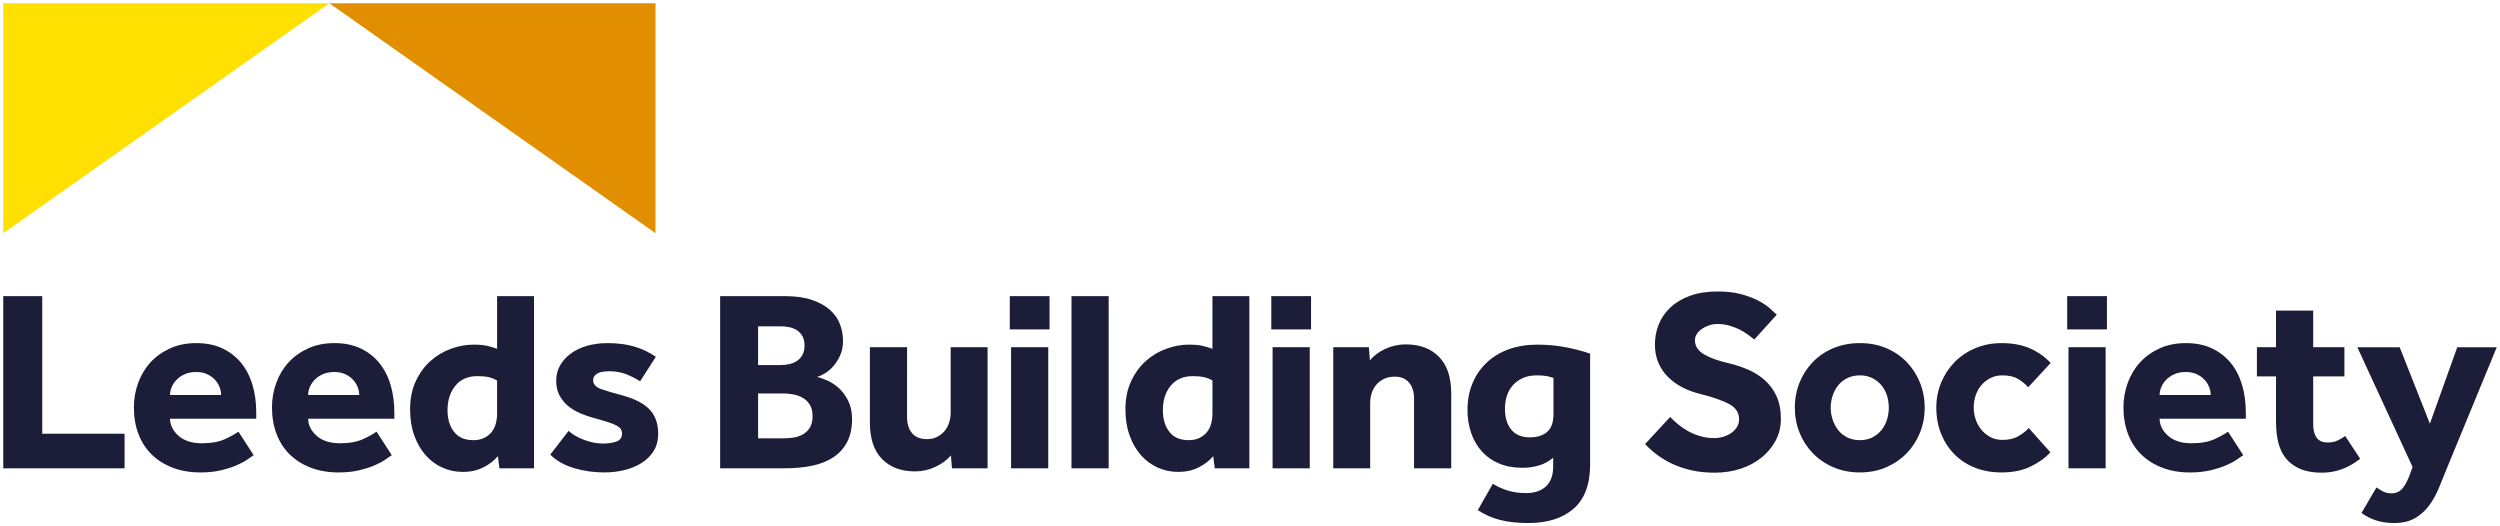
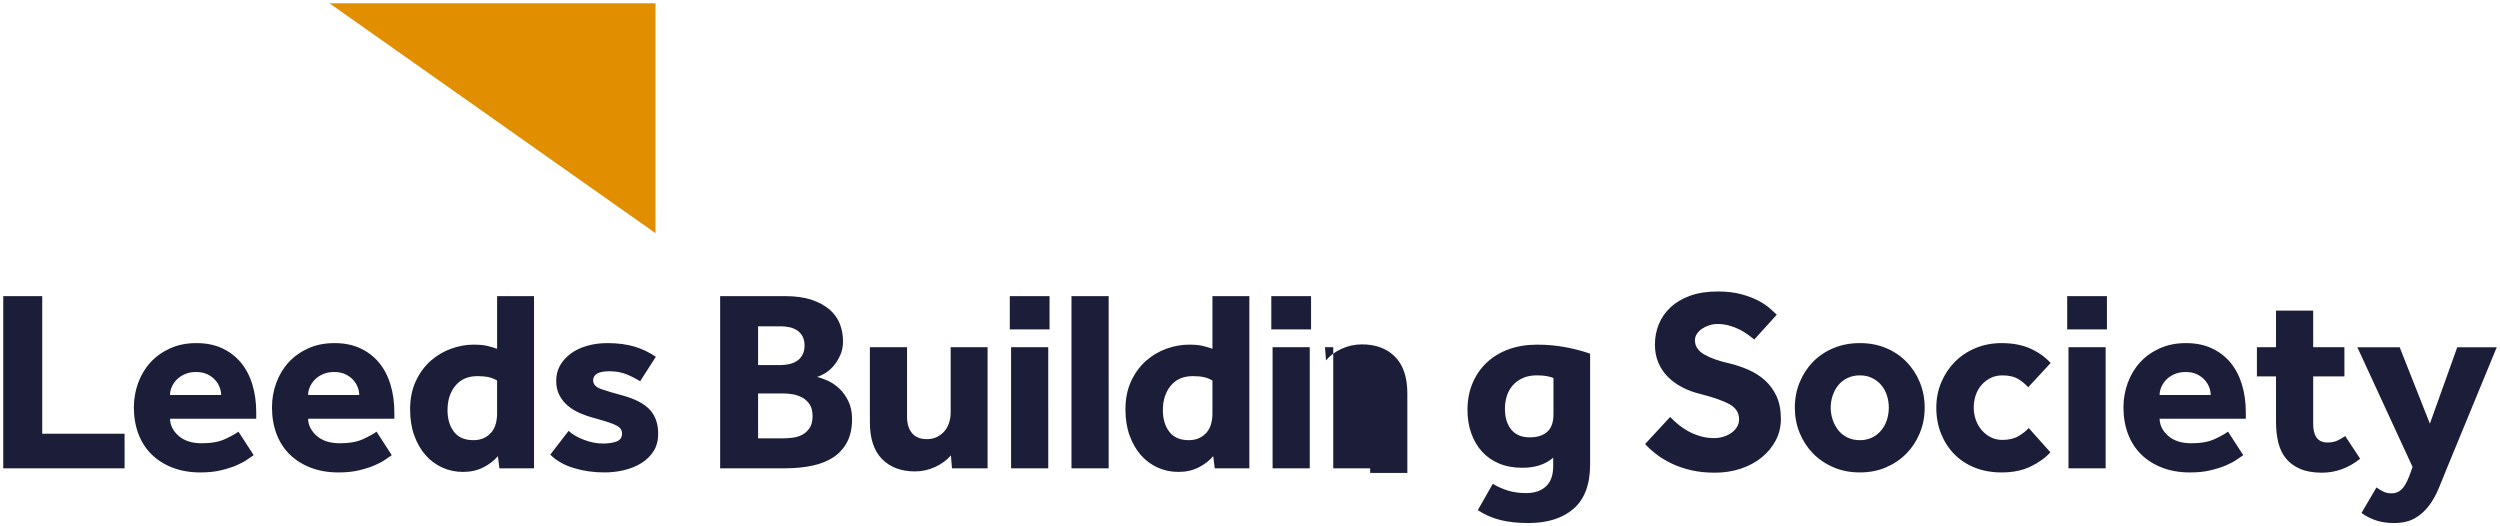
<svg xmlns="http://www.w3.org/2000/svg" xmlns:ns1="http://www.inkscape.org/namespaces/inkscape" xmlns:ns2="http://sodipodi.sourceforge.net/DTD/sodipodi-0.dtd" version="1.1" id="Layer_1" x="0px" y="0px" width="384.774" height="81.001" viewBox="0 0 384.774 81.001" enable-background="new 0 0 383.775 80" xml:space="preserve" ns1:version="0.48.2 r9819" ns2:docname="Leeds-building-society-logo.svg">
  <defs id="defs15" />
  <ns2:namedview pagecolor="#ffffff" bordercolor="#666666" borderopacity="1" objecttolerance="10" gridtolerance="10" guidetolerance="10" ns1:pageopacity="0" ns1:pageshadow="2" ns1:window-width="1055" ns1:window-height="1038" id="namedview13" showgrid="false" fit-margin-left="0.5" fit-margin-bottom="0.5" fit-margin-top="0.5" fit-margin-right="0.5" ns1:zoom="0.8390333" ns1:cx="286.34178" ns1:cy="-166.13393" ns1:window-x="860" ns1:window-y="-21" ns1:window-maximized="0" ns1:current-layer="Layer_1" />
  <g id="g3" transform="translate(0.5,0.5)">
-     <polygon points="0,0 50.195,0 0,35.389 " id="polygon5" style="fill:#ffe000" />
    <polygon points="50.195,0 100.39,0 100.39,35.389 " id="polygon7" style="fill:#e18f00" />
    <g id="g9" style="fill:#1c1e39;fill-opacity:1">
-       <path d="m 362.955,78.45 c 0.688,0.504 1.444,0.887 2.264,1.153 0.821,0.264 1.735,0.398 2.742,0.398 1.298,0 2.377,-0.252 3.238,-0.755 0.861,-0.504 1.589,-1.16 2.185,-1.967 0.596,-0.808 1.099,-1.723 1.51,-2.742 0.41,-1.02 0.828,-2.046 1.252,-3.079 l 7.628,-18.515 h -6.079 l -4.212,11.761 -4.649,-11.761 h -6.516 l 8.503,18.436 -0.556,1.51 c -0.371,0.927 -0.762,1.582 -1.173,1.967 -0.411,0.384 -0.92,0.576 -1.529,0.576 -0.451,0 -0.868,-0.092 -1.252,-0.278 -0.384,-0.186 -0.735,-0.398 -1.052,-0.635 l -2.304,3.931 z M 349.803,64.464 c 0,1.166 0.119,2.225 0.357,3.179 0.239,0.953 0.636,1.768 1.192,2.443 0.556,0.676 1.285,1.206 2.185,1.589 0.9,0.384 2.013,0.576 3.337,0.576 2.119,0 4.079,-0.715 5.88,-2.145 l -2.305,-3.497 c -0.371,0.266 -0.769,0.497 -1.192,0.696 -0.424,0.198 -0.927,0.298 -1.51,0.298 -0.769,0 -1.331,-0.245 -1.689,-0.735 -0.358,-0.49 -0.536,-1.185 -0.536,-2.086 v -7.351 h 4.807 v -4.489 h -4.807 V 47.3 H 349.8 v 5.642 h -2.94 v 4.489 h 2.94 v 7.033 h 0.003 z m -17.919,-4.172 c 0,-0.398 0.086,-0.801 0.259,-1.212 0.171,-0.41 0.423,-0.788 0.754,-1.132 0.331,-0.344 0.748,-0.629 1.252,-0.854 0.503,-0.225 1.086,-0.338 1.748,-0.338 0.662,0 1.232,0.113 1.708,0.338 0.477,0.225 0.874,0.51 1.192,0.854 0.318,0.345 0.556,0.722 0.715,1.132 0.159,0.411 0.238,0.814 0.238,1.212 h -7.866 z m 10.529,5.642 c -0.424,0.318 -1.1,0.696 -2.027,1.132 -0.927,0.437 -2.132,0.656 -3.616,0.656 -1.509,0 -2.695,-0.379 -3.556,-1.132 -0.861,-0.755 -1.305,-1.635 -1.331,-2.642 h 13.271 v -0.954 c 0,-1.562 -0.199,-3 -0.596,-4.31 -0.398,-1.312 -0.987,-2.437 -1.768,-3.378 -0.782,-0.939 -1.742,-1.674 -2.881,-2.204 -1.139,-0.53 -2.464,-0.795 -3.973,-0.795 -1.51,0 -2.861,0.272 -4.053,0.815 -1.192,0.543 -2.199,1.265 -3.02,2.164 -0.821,0.901 -1.45,1.954 -1.887,3.16 -0.437,1.206 -0.656,2.457 -0.656,3.755 0,1.483 0.232,2.841 0.696,4.073 0.463,1.231 1.139,2.285 2.027,3.159 0.887,0.874 1.967,1.557 3.238,2.046 1.271,0.49 2.702,0.735 4.291,0.735 1.192,0 2.251,-0.112 3.178,-0.337 0.927,-0.226 1.729,-0.483 2.404,-0.775 0.675,-0.292 1.226,-0.59 1.649,-0.894 0.423,-0.304 0.741,-0.523 0.954,-0.656 l -2.344,-3.618 z m -24.555,5.643 h 5.721 V 52.942 h -5.721 V 71.577 z M 317.66,50.2 h 6.118 V 45.075 H 317.66 V 50.2 z m -5.921,15.178 c -0.398,0.451 -0.927,0.867 -1.589,1.251 -0.663,0.385 -1.484,0.576 -2.464,0.576 -0.69,0 -1.305,-0.144 -1.848,-0.437 -0.543,-0.291 -1.007,-0.669 -1.391,-1.132 -0.385,-0.463 -0.675,-0.993 -0.874,-1.588 -0.199,-0.597 -0.298,-1.198 -0.298,-1.808 0,-0.663 0.099,-1.291 0.298,-1.888 0.199,-0.596 0.489,-1.119 0.874,-1.569 0.384,-0.45 0.847,-0.814 1.391,-1.092 0.542,-0.279 1.158,-0.418 1.848,-0.418 1.006,0 1.814,0.186 2.423,0.557 0.609,0.371 1.126,0.794 1.55,1.271 l 3.457,-3.734 c -0.848,-0.928 -1.894,-1.669 -3.139,-2.226 -1.245,-0.556 -2.715,-0.834 -4.41,-0.834 -1.457,0 -2.801,0.259 -4.032,0.775 -1.232,0.516 -2.291,1.226 -3.179,2.126 -0.888,0.9 -1.583,1.953 -2.086,3.159 -0.503,1.206 -0.755,2.497 -0.755,3.874 0,1.456 0.245,2.794 0.735,4.012 0.49,1.219 1.172,2.272 2.046,3.159 0.874,0.889 1.927,1.577 3.159,2.067 1.232,0.49 2.603,0.735 4.112,0.735 1.722,0 3.212,-0.304 4.47,-0.914 1.258,-0.609 2.271,-1.337 3.039,-2.185 l -3.337,-3.737 z m -35.262,0.735 c 0.49,1.206 1.172,2.258 2.046,3.159 0.875,0.9 1.928,1.616 3.159,2.145 1.232,0.53 2.589,0.795 4.073,0.795 1.483,0 2.834,-0.265 4.052,-0.795 1.218,-0.529 2.265,-1.245 3.139,-2.145 0.874,-0.9 1.556,-1.953 2.046,-3.159 0.49,-1.204 0.735,-2.496 0.735,-3.873 0,-1.377 -0.245,-2.669 -0.735,-3.874 -0.49,-1.206 -1.172,-2.258 -2.046,-3.159 -0.874,-0.9 -1.921,-1.61 -3.139,-2.126 -1.219,-0.516 -2.569,-0.775 -4.052,-0.775 -1.483,0 -2.841,0.259 -4.073,0.775 -1.232,0.516 -2.284,1.226 -3.159,2.126 -0.874,0.9 -1.556,1.953 -2.046,3.159 -0.49,1.206 -0.735,2.497 -0.735,3.874 0,1.377 0.244,2.669 0.735,3.873 m 7.35,0.716 c -0.57,-0.279 -1.04,-0.656 -1.411,-1.132 -0.371,-0.477 -0.655,-1.014 -0.854,-1.61 -0.198,-0.596 -0.298,-1.212 -0.298,-1.847 0,-0.636 0.1,-1.252 0.298,-1.848 0.199,-0.596 0.483,-1.126 0.854,-1.589 0.371,-0.463 0.841,-0.835 1.411,-1.112 0.569,-0.279 1.211,-0.418 1.927,-0.418 0.715,0 1.351,0.139 1.907,0.418 0.557,0.278 1.026,0.649 1.411,1.112 0.384,0.463 0.668,0.993 0.855,1.589 0.185,0.596 0.278,1.212 0.278,1.848 0,0.635 -0.093,1.251 -0.278,1.847 -0.186,0.596 -0.471,1.132 -0.855,1.61 -0.384,0.476 -0.854,0.854 -1.411,1.132 -0.556,0.278 -1.192,0.417 -1.907,0.417 -0.715,0 -1.357,-0.139 -1.927,-0.417 m -31.13,1.012 c 0.503,0.557 1.105,1.1 1.808,1.629 0.701,0.531 1.489,1.001 2.363,1.411 0.875,0.41 1.854,0.741 2.94,0.993 1.086,0.251 2.291,0.376 3.616,0.376 1.43,0 2.761,-0.205 3.993,-0.615 1.232,-0.41 2.305,-0.986 3.219,-1.728 0.914,-0.741 1.636,-1.616 2.165,-2.622 0.53,-1.007 0.795,-2.106 0.795,-3.299 0,-1.377 -0.225,-2.549 -0.675,-3.516 -0.451,-0.967 -1.047,-1.781 -1.788,-2.444 -0.742,-0.662 -1.583,-1.198 -2.523,-1.61 -0.941,-0.41 -1.901,-0.735 -2.88,-0.973 -1.669,-0.37 -2.981,-0.834 -3.934,-1.39 -0.954,-0.557 -1.43,-1.285 -1.43,-2.185 0,-0.344 0.099,-0.669 0.298,-0.973 0.199,-0.304 0.463,-0.569 0.795,-0.795 0.331,-0.225 0.701,-0.403 1.112,-0.537 0.41,-0.131 0.828,-0.198 1.251,-0.198 0.637,0 1.238,0.08 1.808,0.239 0.569,0.159 1.093,0.357 1.57,0.596 0.477,0.239 0.907,0.496 1.291,0.775 0.384,0.278 0.722,0.535 1.014,0.775 l 3.456,-3.815 c -0.238,-0.239 -0.59,-0.563 -1.052,-0.973 -0.464,-0.411 -1.06,-0.808 -1.788,-1.192 -0.729,-0.384 -1.609,-0.716 -2.642,-0.994 -1.033,-0.278 -2.225,-0.417 -3.576,-0.417 -1.643,0 -3.066,0.218 -4.271,0.655 -1.206,0.437 -2.212,1.033 -3.019,1.788 -0.809,0.754 -1.411,1.623 -1.808,2.601 -0.398,0.981 -0.596,2.027 -0.596,3.14 0,1.007 0.172,1.921 0.516,2.741 0.344,0.822 0.828,1.55 1.451,2.186 0.622,0.635 1.364,1.178 2.225,1.629 0.86,0.451 1.794,0.794 2.801,1.033 2.066,0.53 3.576,1.067 4.53,1.61 0.953,0.543 1.43,1.304 1.43,2.285 0,0.451 -0.113,0.855 -0.338,1.211 -0.225,0.358 -0.523,0.664 -0.893,0.915 -0.372,0.251 -0.782,0.443 -1.232,0.576 -0.451,0.133 -0.901,0.198 -1.351,0.198 -0.768,0 -1.49,-0.099 -2.165,-0.298 -0.675,-0.198 -1.298,-0.457 -1.867,-0.774 -0.57,-0.318 -1.087,-0.669 -1.55,-1.054 -0.464,-0.384 -0.868,-0.761 -1.212,-1.132 l -3.857,4.172 z m -14.105,-4.569 c 0,1.219 -0.318,2.113 -0.953,2.683 -0.636,0.57 -1.537,0.855 -2.702,0.855 -1.245,0 -2.192,-0.398 -2.841,-1.192 -0.649,-0.795 -0.973,-1.867 -0.973,-3.219 0,-0.688 0.099,-1.344 0.297,-1.967 0.199,-0.621 0.503,-1.165 0.914,-1.629 0.411,-0.463 0.92,-0.835 1.53,-1.112 0.609,-0.279 1.324,-0.418 2.146,-0.418 0.609,0 1.099,0.034 1.47,0.1 0.371,0.067 0.741,0.165 1.112,0.298 l 0,5.601 0,0 z M 226.95,78.013 c 1.033,0.689 2.172,1.192 3.417,1.51 1.245,0.318 2.702,0.477 4.371,0.477 2.94,0 5.258,-0.736 6.953,-2.205 1.695,-1.471 2.543,-3.742 2.543,-6.815 V 53.936 c -1.112,-0.398 -2.364,-0.728 -3.755,-0.994 -1.391,-0.266 -2.855,-0.398 -4.391,-0.398 -1.616,0 -3.079,0.239 -4.39,0.716 -1.311,0.476 -2.437,1.159 -3.377,2.045 -0.941,0.887 -1.669,1.947 -2.186,3.179 -0.516,1.232 -0.775,2.603 -0.775,4.113 0,1.298 0.192,2.49 0.576,3.575 0.384,1.087 0.934,2.026 1.649,2.822 0.715,0.794 1.596,1.41 2.642,1.847 1.047,0.437 2.231,0.656 3.556,0.656 1.986,0 3.576,-0.517 4.768,-1.55 v 1.311 c 0,1.377 -0.371,2.411 -1.112,3.099 -0.742,0.689 -1.762,1.034 -3.059,1.034 -1.007,0 -1.927,-0.126 -2.762,-0.377 -0.834,-0.252 -1.623,-0.603 -2.364,-1.053 l -2.304,4.052 z M 204.7,71.577 h 5.682 V 61.563 c 0,-0.556 0.079,-1.078 0.238,-1.569 0.159,-0.49 0.398,-0.919 0.716,-1.291 0.318,-0.37 0.715,-0.668 1.192,-0.894 0.477,-0.225 1.033,-0.337 1.669,-0.337 0.927,0 1.648,0.304 2.165,0.913 0.516,0.61 0.775,1.431 0.775,2.464 v 10.728 h 5.721 V 60.053 c 0,-2.49 -0.629,-4.371 -1.887,-5.642 -1.259,-1.271 -2.96,-1.908 -5.106,-1.908 -1.086,0 -2.125,0.226 -3.119,0.675 -0.993,0.452 -1.795,1.048 -2.404,1.789 l -0.159,-2.026 H 204.7 v 18.636 z m -9.337,0 h 5.721 V 52.942 h -5.721 V 71.577 z M 195.164,50.2 h 6.119 v -5.125 h -6.119 V 50.2 z m -9.058,12.953 c 0,0.53 -0.067,1.047 -0.199,1.55 -0.133,0.504 -0.352,0.94 -0.656,1.312 -0.305,0.37 -0.689,0.668 -1.152,0.893 -0.464,0.226 -1.014,0.338 -1.649,0.338 -1.325,0 -2.318,-0.43 -2.98,-1.291 -0.662,-0.86 -0.993,-1.967 -0.993,-3.318 0,-1.536 0.404,-2.794 1.212,-3.775 0.807,-0.98 1.94,-1.471 3.397,-1.471 0.688,0 1.265,0.054 1.729,0.159 0.463,0.107 0.894,0.279 1.292,0.517 v 5.086 h -0.001 z m 0.357,8.424 h 5.325 V 45.075 h -5.682 v 8.104 c -0.53,-0.184 -1.047,-0.337 -1.55,-0.456 -0.503,-0.12 -1.206,-0.179 -2.106,-0.179 -1.112,0 -2.245,0.206 -3.397,0.616 -1.153,0.411 -2.199,1.026 -3.139,1.847 -0.941,0.822 -1.709,1.862 -2.304,3.119 -0.596,1.259 -0.894,2.722 -0.894,4.391 0,1.483 0.212,2.814 0.636,3.993 0.423,1.179 0.999,2.185 1.729,3.02 0.728,0.834 1.589,1.476 2.582,1.927 0.993,0.451 2.059,0.675 3.199,0.675 1.165,0 2.205,-0.232 3.119,-0.696 0.913,-0.462 1.661,-1.039 2.245,-1.728 l 0.237,1.869 z m -22.051,0 h 5.721 V 45.075 h -5.721 v 26.502 z m -9.298,0 h 5.721 V 52.942 h -5.721 V 71.577 z M 154.916,50.2 h 6.119 v -5.125 h -6.119 V 50.2 z m -21.534,14.304 c 0,2.491 0.622,4.371 1.867,5.642 1.245,1.271 2.94,1.908 5.086,1.908 1.086,0 2.125,-0.232 3.119,-0.696 0.994,-0.463 1.794,-1.053 2.404,-1.768 l 0.159,1.987 H 151.5 V 52.942 h -5.682 v 10.052 c 0,0.531 -0.08,1.047 -0.238,1.55 -0.159,0.504 -0.397,0.94 -0.715,1.312 -0.318,0.371 -0.702,0.669 -1.152,0.894 -0.451,0.225 -0.967,0.337 -1.55,0.337 -1.007,0 -1.768,-0.304 -2.284,-0.914 -0.516,-0.609 -0.775,-1.443 -0.775,-2.503 V 52.942 h -5.721 v 11.562 h -0.001 z m -17.205,2.464 v -6.914 h 3.894 c 0.45,0 0.94,0.047 1.47,0.139 0.53,0.093 1.019,0.266 1.47,0.517 0.45,0.251 0.821,0.602 1.113,1.053 0.291,0.451 0.437,1.033 0.437,1.748 0,0.794 -0.153,1.417 -0.457,1.867 -0.305,0.451 -0.682,0.794 -1.132,1.033 -0.451,0.239 -0.94,0.391 -1.47,0.457 -0.53,0.066 -1.007,0.1 -1.43,0.1 0,0 -3.895,0 -3.895,0 z m 0,-11.285 v -5.96 h 3.536 c 0.423,0 0.854,0.048 1.291,0.14 0.437,0.093 0.828,0.251 1.172,0.476 0.344,0.226 0.622,0.53 0.834,0.914 0.212,0.385 0.318,0.867 0.318,1.451 0,0.557 -0.107,1.027 -0.318,1.41 -0.212,0.385 -0.484,0.689 -0.814,0.914 -0.332,0.226 -0.716,0.391 -1.153,0.497 -0.437,0.106 -0.881,0.158 -1.331,0.158 0,0 -3.535,0 -3.535,0 z m -5.841,15.894 h 9.933 c 1.59,0 3.026,-0.14 4.311,-0.418 1.285,-0.278 2.37,-0.721 3.259,-1.331 0.887,-0.61 1.575,-1.391 2.066,-2.344 0.49,-0.954 0.735,-2.12 0.735,-3.497 0,-1.059 -0.193,-1.98 -0.577,-2.761 -0.384,-0.781 -0.854,-1.43 -1.41,-1.947 -0.557,-0.517 -1.146,-0.914 -1.768,-1.193 -0.623,-0.278 -1.172,-0.47 -1.649,-0.576 0.318,-0.079 0.709,-0.251 1.172,-0.516 0.463,-0.265 0.9,-0.629 1.311,-1.092 0.41,-0.463 0.768,-1.02 1.073,-1.669 0.305,-0.649 0.457,-1.397 0.457,-2.245 0,-0.901 -0.159,-1.769 -0.477,-2.603 -0.318,-0.834 -0.835,-1.569 -1.55,-2.205 -0.715,-0.636 -1.643,-1.145 -2.781,-1.53 -1.139,-0.383 -2.53,-0.576 -4.172,-0.576 h -9.933 c 0,0 0,26.503 0,26.503 z M 84.192,69.47 c 0.927,0.928 2.132,1.617 3.616,2.067 1.483,0.451 3.06,0.675 4.728,0.675 1.033,0 2.047,-0.12 3.04,-0.357 0.993,-0.239 1.88,-0.602 2.662,-1.092 0.781,-0.491 1.404,-1.106 1.867,-1.848 0.463,-0.741 0.696,-1.629 0.696,-2.662 0,-1.536 -0.431,-2.767 -1.291,-3.695 -0.861,-0.927 -2.245,-1.655 -4.152,-2.185 -1.405,-0.37 -2.517,-0.702 -3.338,-0.994 -0.821,-0.291 -1.232,-0.741 -1.232,-1.351 0,-0.423 0.199,-0.761 0.596,-1.013 0.397,-0.251 1.033,-0.377 1.907,-0.377 0.98,0 1.86,0.159 2.642,0.476 0.781,0.318 1.477,0.675 2.086,1.073 l 2.423,-3.775 c -1.007,-0.688 -2.106,-1.212 -3.298,-1.569 -1.192,-0.357 -2.583,-0.536 -4.172,-0.536 -1.113,0 -2.152,0.139 -3.119,0.418 -0.967,0.278 -1.801,0.675 -2.503,1.192 -0.702,0.516 -1.251,1.126 -1.649,1.828 -0.397,0.702 -0.596,1.49 -0.596,2.363 0,0.848 0.165,1.589 0.497,2.225 0.331,0.636 0.768,1.18 1.311,1.63 0.543,0.451 1.166,0.828 1.867,1.132 0.701,0.305 1.411,0.55 2.126,0.735 0.874,0.239 1.596,0.451 2.166,0.636 0.569,0.186 1.013,0.364 1.33,0.537 0.318,0.172 0.537,0.357 0.656,0.556 0.12,0.199 0.179,0.418 0.179,0.655 0,0.61 -0.278,1.02 -0.834,1.232 -0.556,0.212 -1.258,0.318 -2.106,0.318 -0.927,0 -1.887,-0.185 -2.881,-0.557 -0.993,-0.37 -1.795,-0.834 -2.404,-1.39 l -2.82,3.653 z m -8.184,-6.317 c 0,0.53 -0.067,1.047 -0.199,1.55 -0.133,0.504 -0.352,0.94 -0.656,1.312 -0.305,0.37 -0.689,0.668 -1.152,0.893 -0.464,0.226 -1.013,0.338 -1.649,0.338 -1.325,0 -2.318,-0.43 -2.98,-1.291 -0.662,-0.86 -0.994,-1.967 -0.994,-3.318 0,-1.536 0.404,-2.794 1.212,-3.775 0.807,-0.98 1.94,-1.471 3.397,-1.471 0.689,0 1.265,0.054 1.729,0.159 0.463,0.107 0.894,0.279 1.291,0.517 v 5.086 h 10e-4 z m 0.357,8.424 H 81.69 V 45.075 h -5.682 v 8.104 c -0.53,-0.184 -1.047,-0.337 -1.55,-0.456 -0.503,-0.12 -1.206,-0.179 -2.106,-0.179 -1.113,0 -2.245,0.206 -3.397,0.616 -1.153,0.411 -2.199,1.026 -3.139,1.847 -0.941,0.822 -1.708,1.862 -2.305,3.119 -0.596,1.259 -0.894,2.722 -0.894,4.391 0,1.483 0.212,2.814 0.636,3.993 0.424,1.179 0.999,2.185 1.729,3.02 0.728,0.834 1.589,1.476 2.582,1.927 0.994,0.451 2.059,0.675 3.199,0.675 1.165,0 2.205,-0.232 3.119,-0.696 0.914,-0.462 1.662,-1.039 2.245,-1.728 l 0.238,1.869 z M 46.924,60.292 c 0,-0.398 0.086,-0.801 0.258,-1.212 0.171,-0.41 0.424,-0.788 0.755,-1.132 0.331,-0.344 0.748,-0.629 1.252,-0.854 0.503,-0.225 1.086,-0.338 1.748,-0.338 0.662,0 1.232,0.113 1.708,0.338 0.477,0.225 0.874,0.51 1.192,0.854 0.318,0.345 0.556,0.722 0.715,1.132 0.159,0.411 0.238,0.814 0.238,1.212 h -7.866 z m 10.529,5.642 c -0.424,0.318 -1.099,0.696 -2.027,1.132 -0.927,0.437 -2.133,0.656 -3.616,0.656 -1.51,0 -2.695,-0.379 -3.556,-1.132 -0.861,-0.755 -1.305,-1.635 -1.331,-2.642 h 13.271 v -0.954 c 0,-1.562 -0.199,-3 -0.596,-4.31 -0.397,-1.312 -0.987,-2.437 -1.768,-3.378 -0.781,-0.939 -1.742,-1.674 -2.881,-2.204 -1.139,-0.53 -2.464,-0.795 -3.973,-0.795 -1.51,0 -2.86,0.272 -4.053,0.815 -1.192,0.543 -2.199,1.265 -3.019,2.164 -0.821,0.901 -1.451,1.954 -1.888,3.16 -0.437,1.206 -0.656,2.457 -0.656,3.755 0,1.483 0.232,2.841 0.696,4.073 0.463,1.231 1.139,2.285 2.027,3.159 0.887,0.874 1.967,1.557 3.238,2.046 1.272,0.49 2.702,0.735 4.291,0.735 1.192,0 2.251,-0.112 3.179,-0.337 0.927,-0.226 1.729,-0.483 2.404,-0.775 0.676,-0.292 1.225,-0.59 1.649,-0.894 0.424,-0.304 0.741,-0.523 0.953,-0.656 L 57.453,65.934 z M 25.667,60.292 c 0,-0.398 0.085,-0.801 0.258,-1.212 0.172,-0.41 0.423,-0.788 0.755,-1.132 0.331,-0.344 0.748,-0.629 1.251,-0.854 0.503,-0.225 1.086,-0.338 1.749,-0.338 0.662,0 1.232,0.113 1.708,0.338 0.477,0.225 0.874,0.51 1.192,0.854 0.318,0.345 0.556,0.722 0.715,1.132 0.159,0.411 0.238,0.814 0.238,1.212 h -7.866 z m 10.53,5.642 c -0.424,0.318 -1.1,0.696 -2.027,1.132 -0.927,0.437 -2.133,0.656 -3.616,0.656 -1.51,0 -2.696,-0.379 -3.557,-1.132 -0.861,-0.755 -1.304,-1.635 -1.33,-2.642 h 13.271 v -0.954 c 0,-1.562 -0.199,-3 -0.596,-4.31 -0.397,-1.312 -0.987,-2.437 -1.768,-3.378 -0.782,-0.939 -1.742,-1.674 -2.881,-2.204 -1.139,-0.53 -2.463,-0.795 -3.973,-0.795 -1.51,0 -2.861,0.272 -4.053,0.815 -1.192,0.543 -2.199,1.265 -3.02,2.164 -0.821,0.901 -1.45,1.954 -1.887,3.16 -0.437,1.206 -0.656,2.457 -0.656,3.755 0,1.483 0.232,2.841 0.695,4.073 0.463,1.231 1.139,2.285 2.027,3.159 0.887,0.874 1.966,1.557 3.238,2.046 1.272,0.49 2.702,0.735 4.291,0.735 1.192,0 2.251,-0.112 3.179,-0.337 0.927,-0.226 1.729,-0.483 2.404,-0.775 0.675,-0.292 1.225,-0.59 1.649,-0.894 0.423,-0.304 0.741,-0.523 0.954,-0.656 L 36.197,65.934 z M 0,71.577 H 18.675 V 66.252 H 6 V 45.075 H 0 v 26.502 z" id="path11" style="fill:#1c1e39;fill-opacity:1" ns1:connector-curvature="0" />
+       <path d="m 362.955,78.45 c 0.688,0.504 1.444,0.887 2.264,1.153 0.821,0.264 1.735,0.398 2.742,0.398 1.298,0 2.377,-0.252 3.238,-0.755 0.861,-0.504 1.589,-1.16 2.185,-1.967 0.596,-0.808 1.099,-1.723 1.51,-2.742 0.41,-1.02 0.828,-2.046 1.252,-3.079 l 7.628,-18.515 h -6.079 l -4.212,11.761 -4.649,-11.761 h -6.516 l 8.503,18.436 -0.556,1.51 c -0.371,0.927 -0.762,1.582 -1.173,1.967 -0.411,0.384 -0.92,0.576 -1.529,0.576 -0.451,0 -0.868,-0.092 -1.252,-0.278 -0.384,-0.186 -0.735,-0.398 -1.052,-0.635 l -2.304,3.931 z M 349.803,64.464 c 0,1.166 0.119,2.225 0.357,3.179 0.239,0.953 0.636,1.768 1.192,2.443 0.556,0.676 1.285,1.206 2.185,1.589 0.9,0.384 2.013,0.576 3.337,0.576 2.119,0 4.079,-0.715 5.88,-2.145 l -2.305,-3.497 c -0.371,0.266 -0.769,0.497 -1.192,0.696 -0.424,0.198 -0.927,0.298 -1.51,0.298 -0.769,0 -1.331,-0.245 -1.689,-0.735 -0.358,-0.49 -0.536,-1.185 -0.536,-2.086 v -7.351 h 4.807 v -4.489 h -4.807 V 47.3 H 349.8 v 5.642 h -2.94 v 4.489 h 2.94 v 7.033 h 0.003 z m -17.919,-4.172 c 0,-0.398 0.086,-0.801 0.259,-1.212 0.171,-0.41 0.423,-0.788 0.754,-1.132 0.331,-0.344 0.748,-0.629 1.252,-0.854 0.503,-0.225 1.086,-0.338 1.748,-0.338 0.662,0 1.232,0.113 1.708,0.338 0.477,0.225 0.874,0.51 1.192,0.854 0.318,0.345 0.556,0.722 0.715,1.132 0.159,0.411 0.238,0.814 0.238,1.212 h -7.866 z m 10.529,5.642 c -0.424,0.318 -1.1,0.696 -2.027,1.132 -0.927,0.437 -2.132,0.656 -3.616,0.656 -1.509,0 -2.695,-0.379 -3.556,-1.132 -0.861,-0.755 -1.305,-1.635 -1.331,-2.642 h 13.271 v -0.954 c 0,-1.562 -0.199,-3 -0.596,-4.31 -0.398,-1.312 -0.987,-2.437 -1.768,-3.378 -0.782,-0.939 -1.742,-1.674 -2.881,-2.204 -1.139,-0.53 -2.464,-0.795 -3.973,-0.795 -1.51,0 -2.861,0.272 -4.053,0.815 -1.192,0.543 -2.199,1.265 -3.02,2.164 -0.821,0.901 -1.45,1.954 -1.887,3.16 -0.437,1.206 -0.656,2.457 -0.656,3.755 0,1.483 0.232,2.841 0.696,4.073 0.463,1.231 1.139,2.285 2.027,3.159 0.887,0.874 1.967,1.557 3.238,2.046 1.271,0.49 2.702,0.735 4.291,0.735 1.192,0 2.251,-0.112 3.178,-0.337 0.927,-0.226 1.729,-0.483 2.404,-0.775 0.675,-0.292 1.226,-0.59 1.649,-0.894 0.423,-0.304 0.741,-0.523 0.954,-0.656 l -2.344,-3.618 z m -24.555,5.643 h 5.721 V 52.942 h -5.721 V 71.577 z M 317.66,50.2 h 6.118 V 45.075 H 317.66 V 50.2 z m -5.921,15.178 c -0.398,0.451 -0.927,0.867 -1.589,1.251 -0.663,0.385 -1.484,0.576 -2.464,0.576 -0.69,0 -1.305,-0.144 -1.848,-0.437 -0.543,-0.291 -1.007,-0.669 -1.391,-1.132 -0.385,-0.463 -0.675,-0.993 -0.874,-1.588 -0.199,-0.597 -0.298,-1.198 -0.298,-1.808 0,-0.663 0.099,-1.291 0.298,-1.888 0.199,-0.596 0.489,-1.119 0.874,-1.569 0.384,-0.45 0.847,-0.814 1.391,-1.092 0.542,-0.279 1.158,-0.418 1.848,-0.418 1.006,0 1.814,0.186 2.423,0.557 0.609,0.371 1.126,0.794 1.55,1.271 l 3.457,-3.734 c -0.848,-0.928 -1.894,-1.669 -3.139,-2.226 -1.245,-0.556 -2.715,-0.834 -4.41,-0.834 -1.457,0 -2.801,0.259 -4.032,0.775 -1.232,0.516 -2.291,1.226 -3.179,2.126 -0.888,0.9 -1.583,1.953 -2.086,3.159 -0.503,1.206 -0.755,2.497 -0.755,3.874 0,1.456 0.245,2.794 0.735,4.012 0.49,1.219 1.172,2.272 2.046,3.159 0.874,0.889 1.927,1.577 3.159,2.067 1.232,0.49 2.603,0.735 4.112,0.735 1.722,0 3.212,-0.304 4.47,-0.914 1.258,-0.609 2.271,-1.337 3.039,-2.185 l -3.337,-3.737 z m -35.262,0.735 c 0.49,1.206 1.172,2.258 2.046,3.159 0.875,0.9 1.928,1.616 3.159,2.145 1.232,0.53 2.589,0.795 4.073,0.795 1.483,0 2.834,-0.265 4.052,-0.795 1.218,-0.529 2.265,-1.245 3.139,-2.145 0.874,-0.9 1.556,-1.953 2.046,-3.159 0.49,-1.204 0.735,-2.496 0.735,-3.873 0,-1.377 -0.245,-2.669 -0.735,-3.874 -0.49,-1.206 -1.172,-2.258 -2.046,-3.159 -0.874,-0.9 -1.921,-1.61 -3.139,-2.126 -1.219,-0.516 -2.569,-0.775 -4.052,-0.775 -1.483,0 -2.841,0.259 -4.073,0.775 -1.232,0.516 -2.284,1.226 -3.159,2.126 -0.874,0.9 -1.556,1.953 -2.046,3.159 -0.49,1.206 -0.735,2.497 -0.735,3.874 0,1.377 0.244,2.669 0.735,3.873 m 7.35,0.716 c -0.57,-0.279 -1.04,-0.656 -1.411,-1.132 -0.371,-0.477 -0.655,-1.014 -0.854,-1.61 -0.198,-0.596 -0.298,-1.212 -0.298,-1.847 0,-0.636 0.1,-1.252 0.298,-1.848 0.199,-0.596 0.483,-1.126 0.854,-1.589 0.371,-0.463 0.841,-0.835 1.411,-1.112 0.569,-0.279 1.211,-0.418 1.927,-0.418 0.715,0 1.351,0.139 1.907,0.418 0.557,0.278 1.026,0.649 1.411,1.112 0.384,0.463 0.668,0.993 0.855,1.589 0.185,0.596 0.278,1.212 0.278,1.848 0,0.635 -0.093,1.251 -0.278,1.847 -0.186,0.596 -0.471,1.132 -0.855,1.61 -0.384,0.476 -0.854,0.854 -1.411,1.132 -0.556,0.278 -1.192,0.417 -1.907,0.417 -0.715,0 -1.357,-0.139 -1.927,-0.417 m -31.13,1.012 c 0.503,0.557 1.105,1.1 1.808,1.629 0.701,0.531 1.489,1.001 2.363,1.411 0.875,0.41 1.854,0.741 2.94,0.993 1.086,0.251 2.291,0.376 3.616,0.376 1.43,0 2.761,-0.205 3.993,-0.615 1.232,-0.41 2.305,-0.986 3.219,-1.728 0.914,-0.741 1.636,-1.616 2.165,-2.622 0.53,-1.007 0.795,-2.106 0.795,-3.299 0,-1.377 -0.225,-2.549 -0.675,-3.516 -0.451,-0.967 -1.047,-1.781 -1.788,-2.444 -0.742,-0.662 -1.583,-1.198 -2.523,-1.61 -0.941,-0.41 -1.901,-0.735 -2.88,-0.973 -1.669,-0.37 -2.981,-0.834 -3.934,-1.39 -0.954,-0.557 -1.43,-1.285 -1.43,-2.185 0,-0.344 0.099,-0.669 0.298,-0.973 0.199,-0.304 0.463,-0.569 0.795,-0.795 0.331,-0.225 0.701,-0.403 1.112,-0.537 0.41,-0.131 0.828,-0.198 1.251,-0.198 0.637,0 1.238,0.08 1.808,0.239 0.569,0.159 1.093,0.357 1.57,0.596 0.477,0.239 0.907,0.496 1.291,0.775 0.384,0.278 0.722,0.535 1.014,0.775 l 3.456,-3.815 c -0.238,-0.239 -0.59,-0.563 -1.052,-0.973 -0.464,-0.411 -1.06,-0.808 -1.788,-1.192 -0.729,-0.384 -1.609,-0.716 -2.642,-0.994 -1.033,-0.278 -2.225,-0.417 -3.576,-0.417 -1.643,0 -3.066,0.218 -4.271,0.655 -1.206,0.437 -2.212,1.033 -3.019,1.788 -0.809,0.754 -1.411,1.623 -1.808,2.601 -0.398,0.981 -0.596,2.027 -0.596,3.14 0,1.007 0.172,1.921 0.516,2.741 0.344,0.822 0.828,1.55 1.451,2.186 0.622,0.635 1.364,1.178 2.225,1.629 0.86,0.451 1.794,0.794 2.801,1.033 2.066,0.53 3.576,1.067 4.53,1.61 0.953,0.543 1.43,1.304 1.43,2.285 0,0.451 -0.113,0.855 -0.338,1.211 -0.225,0.358 -0.523,0.664 -0.893,0.915 -0.372,0.251 -0.782,0.443 -1.232,0.576 -0.451,0.133 -0.901,0.198 -1.351,0.198 -0.768,0 -1.49,-0.099 -2.165,-0.298 -0.675,-0.198 -1.298,-0.457 -1.867,-0.774 -0.57,-0.318 -1.087,-0.669 -1.55,-1.054 -0.464,-0.384 -0.868,-0.761 -1.212,-1.132 l -3.857,4.172 z m -14.105,-4.569 c 0,1.219 -0.318,2.113 -0.953,2.683 -0.636,0.57 -1.537,0.855 -2.702,0.855 -1.245,0 -2.192,-0.398 -2.841,-1.192 -0.649,-0.795 -0.973,-1.867 -0.973,-3.219 0,-0.688 0.099,-1.344 0.297,-1.967 0.199,-0.621 0.503,-1.165 0.914,-1.629 0.411,-0.463 0.92,-0.835 1.53,-1.112 0.609,-0.279 1.324,-0.418 2.146,-0.418 0.609,0 1.099,0.034 1.47,0.1 0.371,0.067 0.741,0.165 1.112,0.298 l 0,5.601 0,0 z M 226.95,78.013 c 1.033,0.689 2.172,1.192 3.417,1.51 1.245,0.318 2.702,0.477 4.371,0.477 2.94,0 5.258,-0.736 6.953,-2.205 1.695,-1.471 2.543,-3.742 2.543,-6.815 V 53.936 c -1.112,-0.398 -2.364,-0.728 -3.755,-0.994 -1.391,-0.266 -2.855,-0.398 -4.391,-0.398 -1.616,0 -3.079,0.239 -4.39,0.716 -1.311,0.476 -2.437,1.159 -3.377,2.045 -0.941,0.887 -1.669,1.947 -2.186,3.179 -0.516,1.232 -0.775,2.603 -0.775,4.113 0,1.298 0.192,2.49 0.576,3.575 0.384,1.087 0.934,2.026 1.649,2.822 0.715,0.794 1.596,1.41 2.642,1.847 1.047,0.437 2.231,0.656 3.556,0.656 1.986,0 3.576,-0.517 4.768,-1.55 v 1.311 c 0,1.377 -0.371,2.411 -1.112,3.099 -0.742,0.689 -1.762,1.034 -3.059,1.034 -1.007,0 -1.927,-0.126 -2.762,-0.377 -0.834,-0.252 -1.623,-0.603 -2.364,-1.053 l -2.304,4.052 z M 204.7,71.577 h 5.682 V 61.563 v 10.728 h 5.721 V 60.053 c 0,-2.49 -0.629,-4.371 -1.887,-5.642 -1.259,-1.271 -2.96,-1.908 -5.106,-1.908 -1.086,0 -2.125,0.226 -3.119,0.675 -0.993,0.452 -1.795,1.048 -2.404,1.789 l -0.159,-2.026 H 204.7 v 18.636 z m -9.337,0 h 5.721 V 52.942 h -5.721 V 71.577 z M 195.164,50.2 h 6.119 v -5.125 h -6.119 V 50.2 z m -9.058,12.953 c 0,0.53 -0.067,1.047 -0.199,1.55 -0.133,0.504 -0.352,0.94 -0.656,1.312 -0.305,0.37 -0.689,0.668 -1.152,0.893 -0.464,0.226 -1.014,0.338 -1.649,0.338 -1.325,0 -2.318,-0.43 -2.98,-1.291 -0.662,-0.86 -0.993,-1.967 -0.993,-3.318 0,-1.536 0.404,-2.794 1.212,-3.775 0.807,-0.98 1.94,-1.471 3.397,-1.471 0.688,0 1.265,0.054 1.729,0.159 0.463,0.107 0.894,0.279 1.292,0.517 v 5.086 h -0.001 z m 0.357,8.424 h 5.325 V 45.075 h -5.682 v 8.104 c -0.53,-0.184 -1.047,-0.337 -1.55,-0.456 -0.503,-0.12 -1.206,-0.179 -2.106,-0.179 -1.112,0 -2.245,0.206 -3.397,0.616 -1.153,0.411 -2.199,1.026 -3.139,1.847 -0.941,0.822 -1.709,1.862 -2.304,3.119 -0.596,1.259 -0.894,2.722 -0.894,4.391 0,1.483 0.212,2.814 0.636,3.993 0.423,1.179 0.999,2.185 1.729,3.02 0.728,0.834 1.589,1.476 2.582,1.927 0.993,0.451 2.059,0.675 3.199,0.675 1.165,0 2.205,-0.232 3.119,-0.696 0.913,-0.462 1.661,-1.039 2.245,-1.728 l 0.237,1.869 z m -22.051,0 h 5.721 V 45.075 h -5.721 v 26.502 z m -9.298,0 h 5.721 V 52.942 h -5.721 V 71.577 z M 154.916,50.2 h 6.119 v -5.125 h -6.119 V 50.2 z m -21.534,14.304 c 0,2.491 0.622,4.371 1.867,5.642 1.245,1.271 2.94,1.908 5.086,1.908 1.086,0 2.125,-0.232 3.119,-0.696 0.994,-0.463 1.794,-1.053 2.404,-1.768 l 0.159,1.987 H 151.5 V 52.942 h -5.682 v 10.052 c 0,0.531 -0.08,1.047 -0.238,1.55 -0.159,0.504 -0.397,0.94 -0.715,1.312 -0.318,0.371 -0.702,0.669 -1.152,0.894 -0.451,0.225 -0.967,0.337 -1.55,0.337 -1.007,0 -1.768,-0.304 -2.284,-0.914 -0.516,-0.609 -0.775,-1.443 -0.775,-2.503 V 52.942 h -5.721 v 11.562 h -0.001 z m -17.205,2.464 v -6.914 h 3.894 c 0.45,0 0.94,0.047 1.47,0.139 0.53,0.093 1.019,0.266 1.47,0.517 0.45,0.251 0.821,0.602 1.113,1.053 0.291,0.451 0.437,1.033 0.437,1.748 0,0.794 -0.153,1.417 -0.457,1.867 -0.305,0.451 -0.682,0.794 -1.132,1.033 -0.451,0.239 -0.94,0.391 -1.47,0.457 -0.53,0.066 -1.007,0.1 -1.43,0.1 0,0 -3.895,0 -3.895,0 z m 0,-11.285 v -5.96 h 3.536 c 0.423,0 0.854,0.048 1.291,0.14 0.437,0.093 0.828,0.251 1.172,0.476 0.344,0.226 0.622,0.53 0.834,0.914 0.212,0.385 0.318,0.867 0.318,1.451 0,0.557 -0.107,1.027 -0.318,1.41 -0.212,0.385 -0.484,0.689 -0.814,0.914 -0.332,0.226 -0.716,0.391 -1.153,0.497 -0.437,0.106 -0.881,0.158 -1.331,0.158 0,0 -3.535,0 -3.535,0 z m -5.841,15.894 h 9.933 c 1.59,0 3.026,-0.14 4.311,-0.418 1.285,-0.278 2.37,-0.721 3.259,-1.331 0.887,-0.61 1.575,-1.391 2.066,-2.344 0.49,-0.954 0.735,-2.12 0.735,-3.497 0,-1.059 -0.193,-1.98 -0.577,-2.761 -0.384,-0.781 -0.854,-1.43 -1.41,-1.947 -0.557,-0.517 -1.146,-0.914 -1.768,-1.193 -0.623,-0.278 -1.172,-0.47 -1.649,-0.576 0.318,-0.079 0.709,-0.251 1.172,-0.516 0.463,-0.265 0.9,-0.629 1.311,-1.092 0.41,-0.463 0.768,-1.02 1.073,-1.669 0.305,-0.649 0.457,-1.397 0.457,-2.245 0,-0.901 -0.159,-1.769 -0.477,-2.603 -0.318,-0.834 -0.835,-1.569 -1.55,-2.205 -0.715,-0.636 -1.643,-1.145 -2.781,-1.53 -1.139,-0.383 -2.53,-0.576 -4.172,-0.576 h -9.933 c 0,0 0,26.503 0,26.503 z M 84.192,69.47 c 0.927,0.928 2.132,1.617 3.616,2.067 1.483,0.451 3.06,0.675 4.728,0.675 1.033,0 2.047,-0.12 3.04,-0.357 0.993,-0.239 1.88,-0.602 2.662,-1.092 0.781,-0.491 1.404,-1.106 1.867,-1.848 0.463,-0.741 0.696,-1.629 0.696,-2.662 0,-1.536 -0.431,-2.767 -1.291,-3.695 -0.861,-0.927 -2.245,-1.655 -4.152,-2.185 -1.405,-0.37 -2.517,-0.702 -3.338,-0.994 -0.821,-0.291 -1.232,-0.741 -1.232,-1.351 0,-0.423 0.199,-0.761 0.596,-1.013 0.397,-0.251 1.033,-0.377 1.907,-0.377 0.98,0 1.86,0.159 2.642,0.476 0.781,0.318 1.477,0.675 2.086,1.073 l 2.423,-3.775 c -1.007,-0.688 -2.106,-1.212 -3.298,-1.569 -1.192,-0.357 -2.583,-0.536 -4.172,-0.536 -1.113,0 -2.152,0.139 -3.119,0.418 -0.967,0.278 -1.801,0.675 -2.503,1.192 -0.702,0.516 -1.251,1.126 -1.649,1.828 -0.397,0.702 -0.596,1.49 -0.596,2.363 0,0.848 0.165,1.589 0.497,2.225 0.331,0.636 0.768,1.18 1.311,1.63 0.543,0.451 1.166,0.828 1.867,1.132 0.701,0.305 1.411,0.55 2.126,0.735 0.874,0.239 1.596,0.451 2.166,0.636 0.569,0.186 1.013,0.364 1.33,0.537 0.318,0.172 0.537,0.357 0.656,0.556 0.12,0.199 0.179,0.418 0.179,0.655 0,0.61 -0.278,1.02 -0.834,1.232 -0.556,0.212 -1.258,0.318 -2.106,0.318 -0.927,0 -1.887,-0.185 -2.881,-0.557 -0.993,-0.37 -1.795,-0.834 -2.404,-1.39 l -2.82,3.653 z m -8.184,-6.317 c 0,0.53 -0.067,1.047 -0.199,1.55 -0.133,0.504 -0.352,0.94 -0.656,1.312 -0.305,0.37 -0.689,0.668 -1.152,0.893 -0.464,0.226 -1.013,0.338 -1.649,0.338 -1.325,0 -2.318,-0.43 -2.98,-1.291 -0.662,-0.86 -0.994,-1.967 -0.994,-3.318 0,-1.536 0.404,-2.794 1.212,-3.775 0.807,-0.98 1.94,-1.471 3.397,-1.471 0.689,0 1.265,0.054 1.729,0.159 0.463,0.107 0.894,0.279 1.291,0.517 v 5.086 h 10e-4 z m 0.357,8.424 H 81.69 V 45.075 h -5.682 v 8.104 c -0.53,-0.184 -1.047,-0.337 -1.55,-0.456 -0.503,-0.12 -1.206,-0.179 -2.106,-0.179 -1.113,0 -2.245,0.206 -3.397,0.616 -1.153,0.411 -2.199,1.026 -3.139,1.847 -0.941,0.822 -1.708,1.862 -2.305,3.119 -0.596,1.259 -0.894,2.722 -0.894,4.391 0,1.483 0.212,2.814 0.636,3.993 0.424,1.179 0.999,2.185 1.729,3.02 0.728,0.834 1.589,1.476 2.582,1.927 0.994,0.451 2.059,0.675 3.199,0.675 1.165,0 2.205,-0.232 3.119,-0.696 0.914,-0.462 1.662,-1.039 2.245,-1.728 l 0.238,1.869 z M 46.924,60.292 c 0,-0.398 0.086,-0.801 0.258,-1.212 0.171,-0.41 0.424,-0.788 0.755,-1.132 0.331,-0.344 0.748,-0.629 1.252,-0.854 0.503,-0.225 1.086,-0.338 1.748,-0.338 0.662,0 1.232,0.113 1.708,0.338 0.477,0.225 0.874,0.51 1.192,0.854 0.318,0.345 0.556,0.722 0.715,1.132 0.159,0.411 0.238,0.814 0.238,1.212 h -7.866 z m 10.529,5.642 c -0.424,0.318 -1.099,0.696 -2.027,1.132 -0.927,0.437 -2.133,0.656 -3.616,0.656 -1.51,0 -2.695,-0.379 -3.556,-1.132 -0.861,-0.755 -1.305,-1.635 -1.331,-2.642 h 13.271 v -0.954 c 0,-1.562 -0.199,-3 -0.596,-4.31 -0.397,-1.312 -0.987,-2.437 -1.768,-3.378 -0.781,-0.939 -1.742,-1.674 -2.881,-2.204 -1.139,-0.53 -2.464,-0.795 -3.973,-0.795 -1.51,0 -2.86,0.272 -4.053,0.815 -1.192,0.543 -2.199,1.265 -3.019,2.164 -0.821,0.901 -1.451,1.954 -1.888,3.16 -0.437,1.206 -0.656,2.457 -0.656,3.755 0,1.483 0.232,2.841 0.696,4.073 0.463,1.231 1.139,2.285 2.027,3.159 0.887,0.874 1.967,1.557 3.238,2.046 1.272,0.49 2.702,0.735 4.291,0.735 1.192,0 2.251,-0.112 3.179,-0.337 0.927,-0.226 1.729,-0.483 2.404,-0.775 0.676,-0.292 1.225,-0.59 1.649,-0.894 0.424,-0.304 0.741,-0.523 0.953,-0.656 L 57.453,65.934 z M 25.667,60.292 c 0,-0.398 0.085,-0.801 0.258,-1.212 0.172,-0.41 0.423,-0.788 0.755,-1.132 0.331,-0.344 0.748,-0.629 1.251,-0.854 0.503,-0.225 1.086,-0.338 1.749,-0.338 0.662,0 1.232,0.113 1.708,0.338 0.477,0.225 0.874,0.51 1.192,0.854 0.318,0.345 0.556,0.722 0.715,1.132 0.159,0.411 0.238,0.814 0.238,1.212 h -7.866 z m 10.53,5.642 c -0.424,0.318 -1.1,0.696 -2.027,1.132 -0.927,0.437 -2.133,0.656 -3.616,0.656 -1.51,0 -2.696,-0.379 -3.557,-1.132 -0.861,-0.755 -1.304,-1.635 -1.33,-2.642 h 13.271 v -0.954 c 0,-1.562 -0.199,-3 -0.596,-4.31 -0.397,-1.312 -0.987,-2.437 -1.768,-3.378 -0.782,-0.939 -1.742,-1.674 -2.881,-2.204 -1.139,-0.53 -2.463,-0.795 -3.973,-0.795 -1.51,0 -2.861,0.272 -4.053,0.815 -1.192,0.543 -2.199,1.265 -3.02,2.164 -0.821,0.901 -1.45,1.954 -1.887,3.16 -0.437,1.206 -0.656,2.457 -0.656,3.755 0,1.483 0.232,2.841 0.695,4.073 0.463,1.231 1.139,2.285 2.027,3.159 0.887,0.874 1.966,1.557 3.238,2.046 1.272,0.49 2.702,0.735 4.291,0.735 1.192,0 2.251,-0.112 3.179,-0.337 0.927,-0.226 1.729,-0.483 2.404,-0.775 0.675,-0.292 1.225,-0.59 1.649,-0.894 0.423,-0.304 0.741,-0.523 0.954,-0.656 L 36.197,65.934 z M 0,71.577 H 18.675 V 66.252 H 6 V 45.075 H 0 v 26.502 z" id="path11" style="fill:#1c1e39;fill-opacity:1" ns1:connector-curvature="0" />
    </g>
  </g>
</svg>